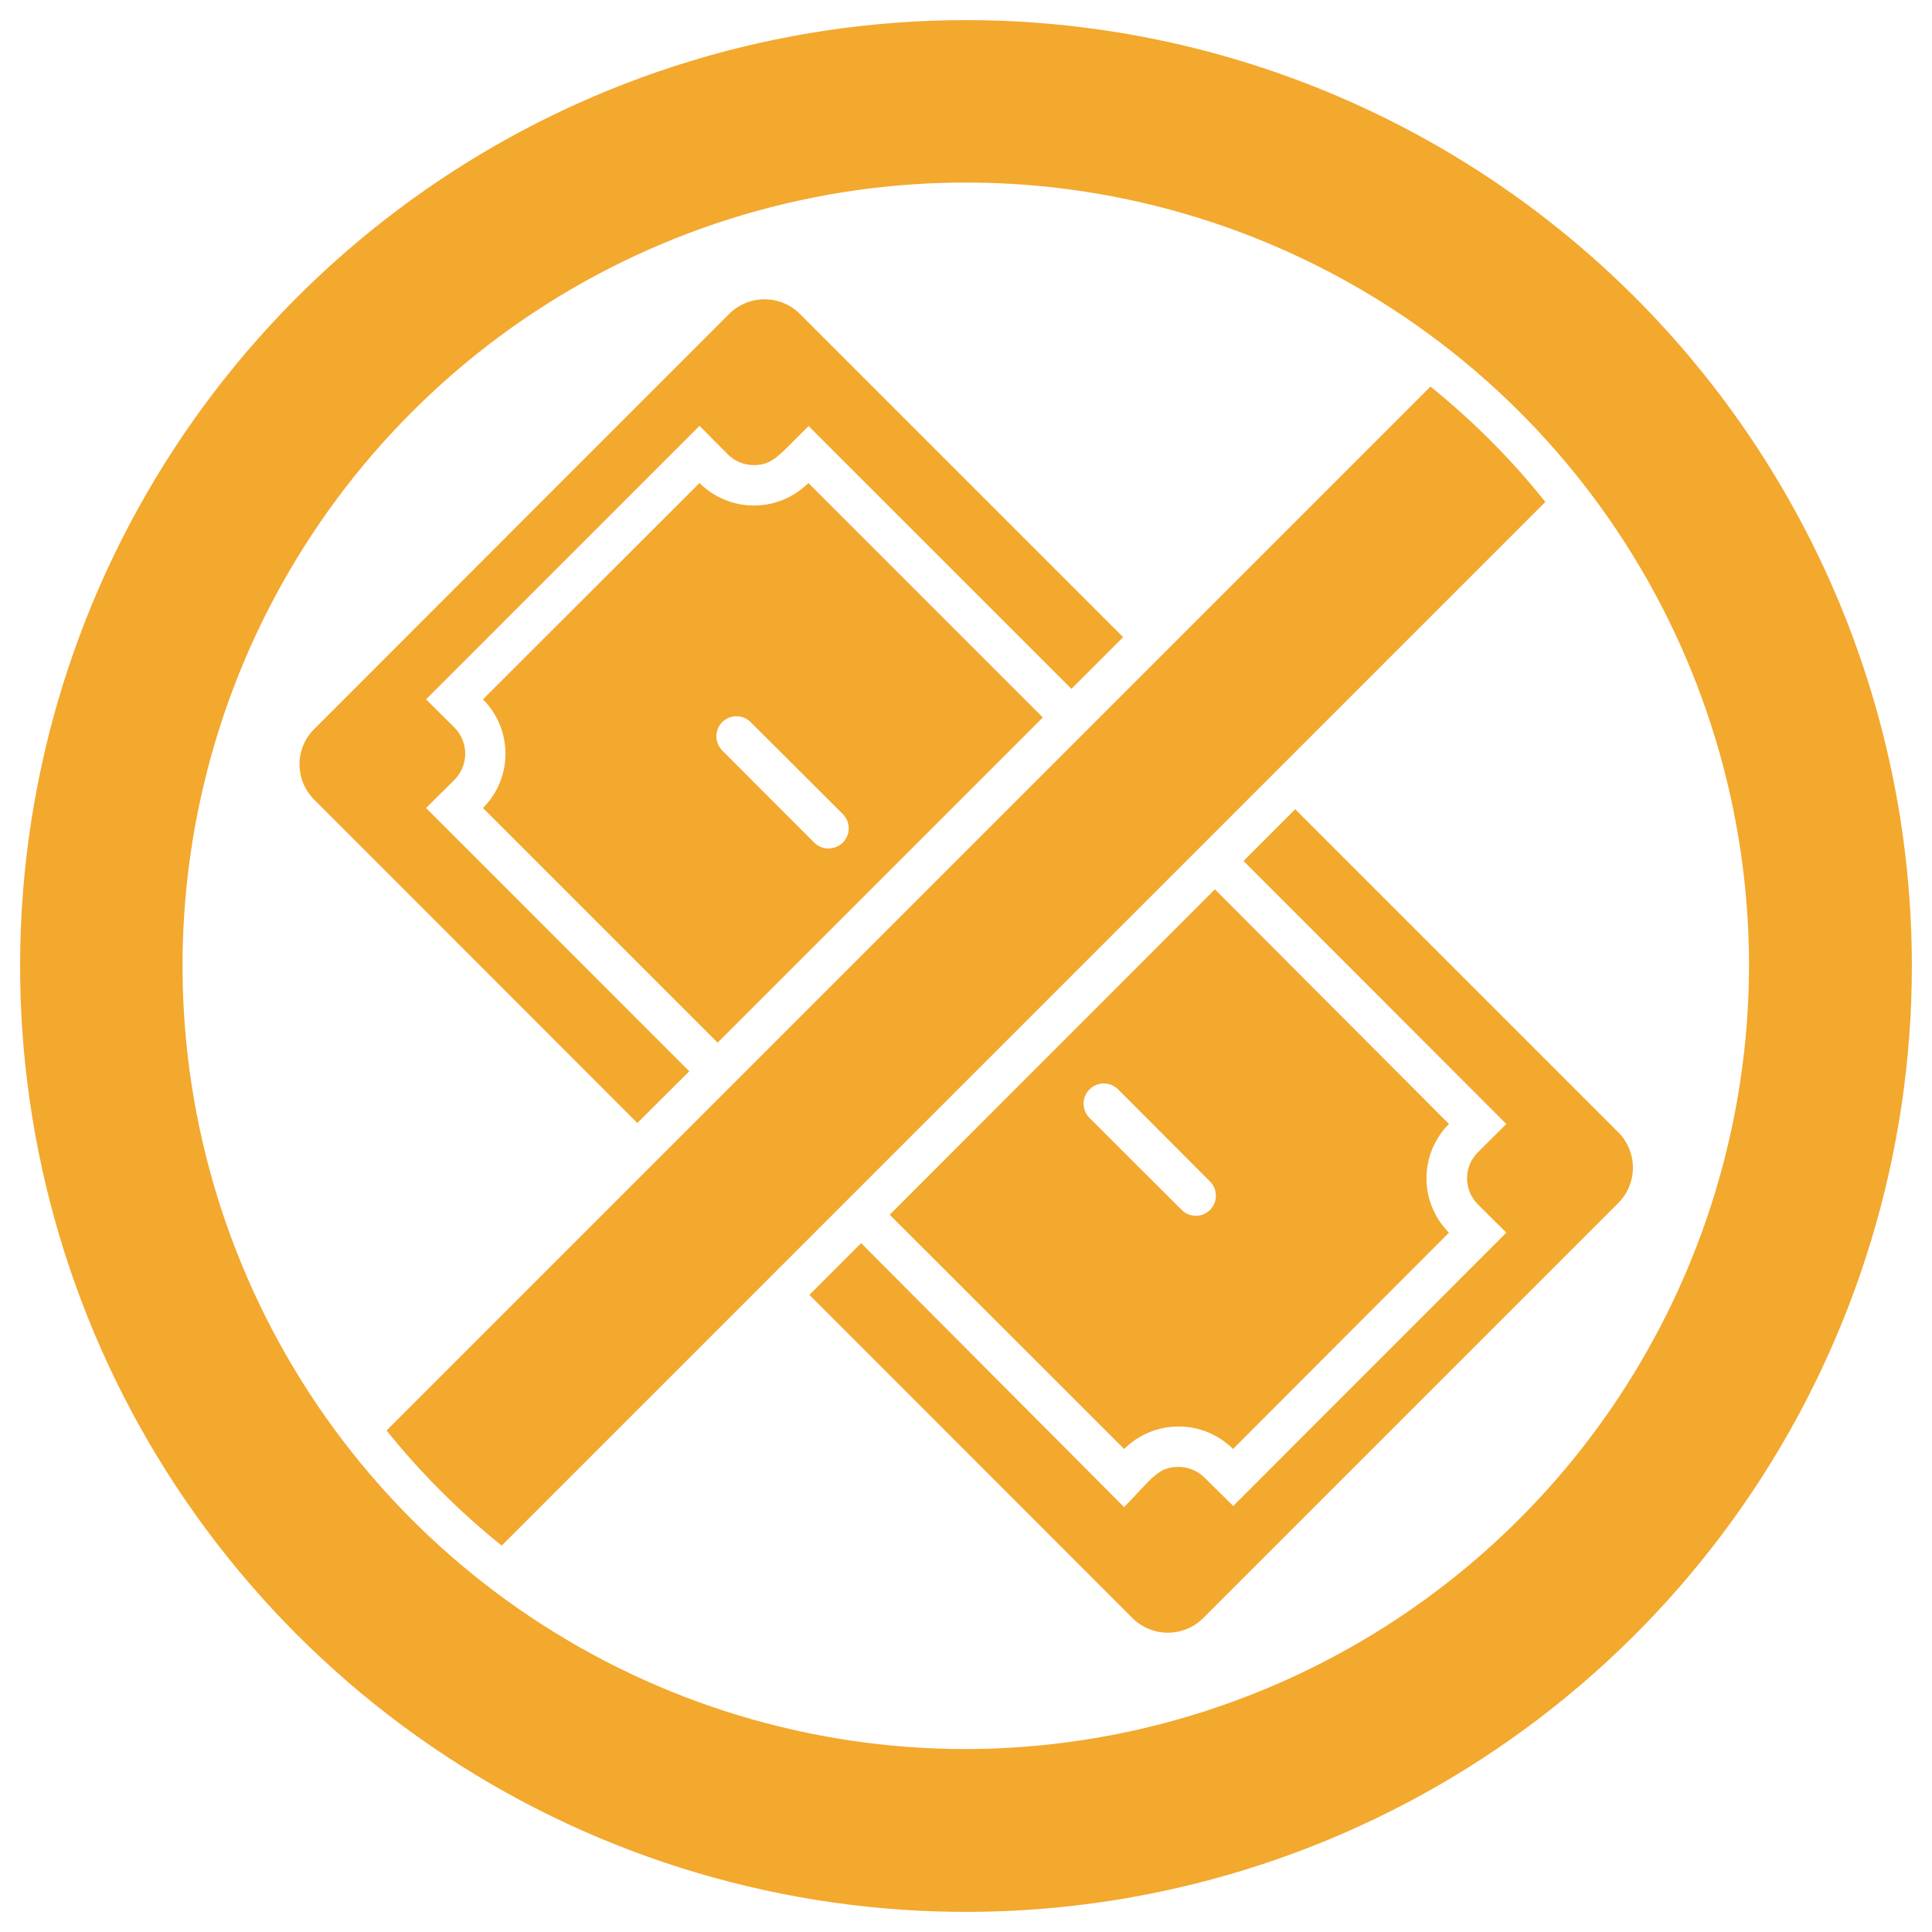
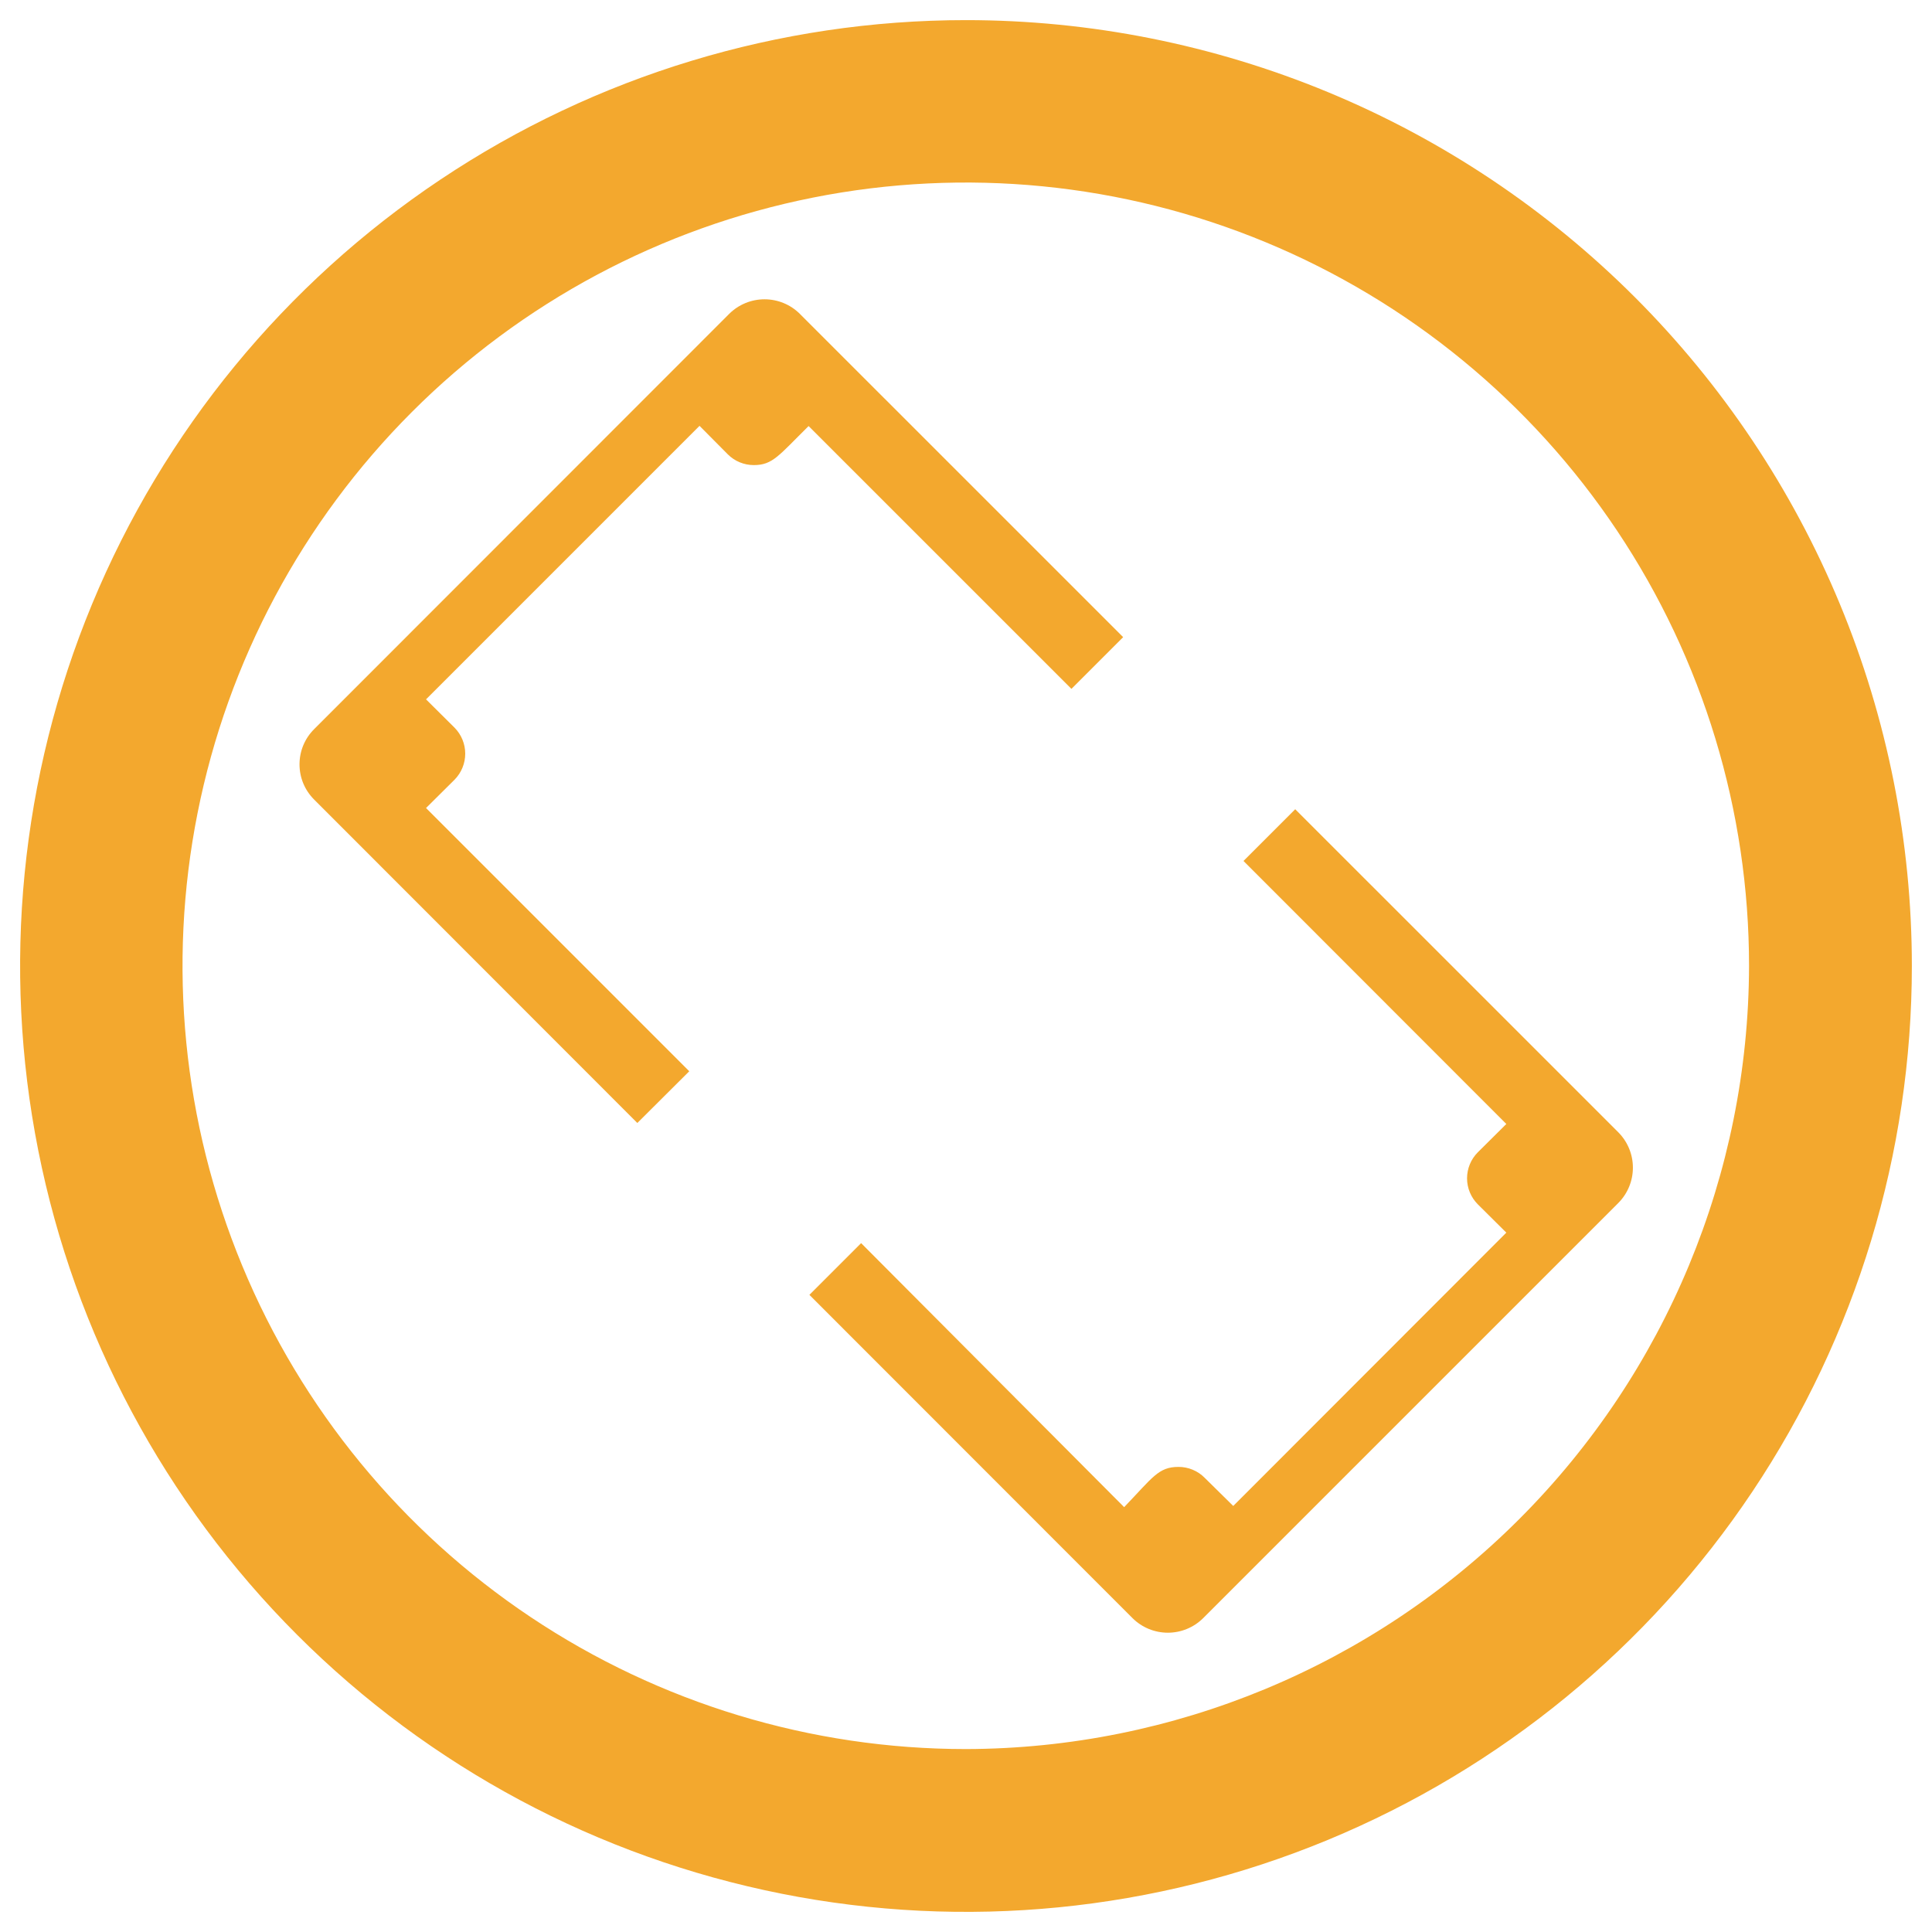
<svg xmlns="http://www.w3.org/2000/svg" width="70" height="70" viewBox="0 0 70 70" fill="none">
  <g clip-path="url(#clip0_1195_2691)">
    <path d="M24.973 38.814L15.436 29.276L16.471 28.248C16.718 27.997 16.856 27.659 16.856 27.307C16.856 26.956 16.718 26.618 16.471 26.367L15.436 25.339L25.345 15.429L26.373 16.465C26.623 16.713 26.962 16.852 27.314 16.851C27.999 16.851 28.218 16.501 29.297 15.437L38.82 24.959L40.694 23.085L28.976 11.368C28.637 11.032 28.178 10.844 27.7 10.844C27.223 10.844 26.764 11.032 26.424 11.368L11.382 26.418C11.214 26.585 11.08 26.784 10.989 27.003C10.898 27.222 10.852 27.457 10.852 27.694C10.852 27.931 10.898 28.166 10.989 28.385C11.08 28.604 11.214 28.802 11.382 28.97L23.092 40.688L24.973 38.814ZM58.639 41.03L46.928 29.32L45.054 31.194L54.577 40.724L53.542 41.752C53.294 42.002 53.154 42.34 53.154 42.693C53.154 43.045 53.294 43.383 53.542 43.633L54.577 44.661L44.683 54.564L43.647 53.543C43.523 53.417 43.376 53.318 43.213 53.251C43.05 53.183 42.876 53.148 42.699 53.149C41.97 53.149 41.766 53.528 40.73 54.607L31.2 45.041L29.326 46.915L41.037 58.632C41.377 58.968 41.835 59.156 42.313 59.156C42.791 59.156 43.249 58.968 43.589 58.632L58.639 43.582C58.975 43.242 59.163 42.784 59.163 42.306C59.163 41.829 58.975 41.37 58.639 41.03Z" fill="#F3A82E" />
-     <path d="M26.001 37.778L37.784 25.995L29.289 17.5C28.766 18.022 28.056 18.316 27.317 18.316C26.577 18.316 25.868 18.022 25.344 17.5L17.499 25.339C18.02 25.861 18.314 26.569 18.314 27.307C18.314 28.046 18.02 28.754 17.499 29.276L26.001 37.778ZM26.168 26.163C26.305 26.027 26.49 25.951 26.682 25.951C26.875 25.951 27.06 26.027 27.197 26.163L30.536 29.495C30.639 29.597 30.709 29.727 30.738 29.869C30.766 30.011 30.752 30.158 30.696 30.292C30.64 30.426 30.546 30.54 30.426 30.62C30.305 30.7 30.163 30.742 30.018 30.742C29.922 30.742 29.827 30.724 29.738 30.688C29.65 30.651 29.569 30.598 29.501 30.53L26.168 27.191C26.033 27.054 25.956 26.869 25.956 26.677C25.956 26.484 26.033 26.299 26.168 26.163ZM44.018 32.222L32.235 44.013L40.73 52.5C41.253 51.978 41.963 51.684 42.702 51.684C43.442 51.684 44.151 51.978 44.675 52.5L52.499 44.661C51.977 44.139 51.684 43.431 51.684 42.693C51.684 41.954 51.977 41.246 52.499 40.724L44.018 32.222ZM43.843 43.837C43.707 43.973 43.522 44.05 43.329 44.05C43.137 44.05 42.952 43.973 42.815 43.837L39.476 40.505C39.338 40.368 39.261 40.182 39.261 39.987C39.261 39.793 39.338 39.607 39.476 39.47C39.613 39.333 39.799 39.255 39.993 39.255C40.188 39.255 40.374 39.333 40.511 39.47L43.843 42.809C43.979 42.946 44.055 43.131 44.055 43.324C44.055 43.516 43.979 43.701 43.843 43.837ZM51.828 14.007L14.006 51.829C15.241 53.367 16.639 54.765 18.177 56L55.991 18.186C54.761 16.644 53.365 15.243 51.828 14.007Z" fill="#F3A82E" />
    <path d="M34.999 0.729C28.221 0.729 21.595 2.739 15.96 6.505C10.324 10.271 5.931 15.623 3.337 21.885C0.743 28.147 0.065 35.038 1.387 41.686C2.709 48.334 5.973 54.44 10.766 59.233C15.559 64.026 21.666 67.29 28.314 68.612C34.961 69.935 41.852 69.256 48.114 66.662C54.376 64.068 59.729 59.676 63.495 54.04C67.26 48.404 69.27 41.778 69.27 35C69.27 30.5 68.384 26.043 66.662 21.885C64.939 17.727 62.415 13.949 59.233 10.767C56.05 7.585 52.272 5.06 48.114 3.338C43.956 1.616 39.5 0.729 34.999 0.729ZM34.999 63.372C29.386 63.373 23.898 61.71 19.23 58.592C14.562 55.474 10.923 51.042 8.775 45.856C6.626 40.67 6.063 34.964 7.158 29.458C8.253 23.952 10.956 18.895 14.925 14.926C18.894 10.956 23.952 8.253 29.457 7.159C34.963 6.064 40.67 6.626 45.856 8.775C51.042 10.924 55.474 14.563 58.592 19.231C61.709 23.899 63.373 29.387 63.371 35C63.354 42.519 60.359 49.726 55.042 55.043C49.725 60.36 42.519 63.355 34.999 63.372Z" fill="#F3A82E" />
  </g>
  <defs>
    <clipPath id="clip0_1195_2691">
      <rect width="70" height="70" fill="white" />
    </clipPath>
  </defs>
</svg>